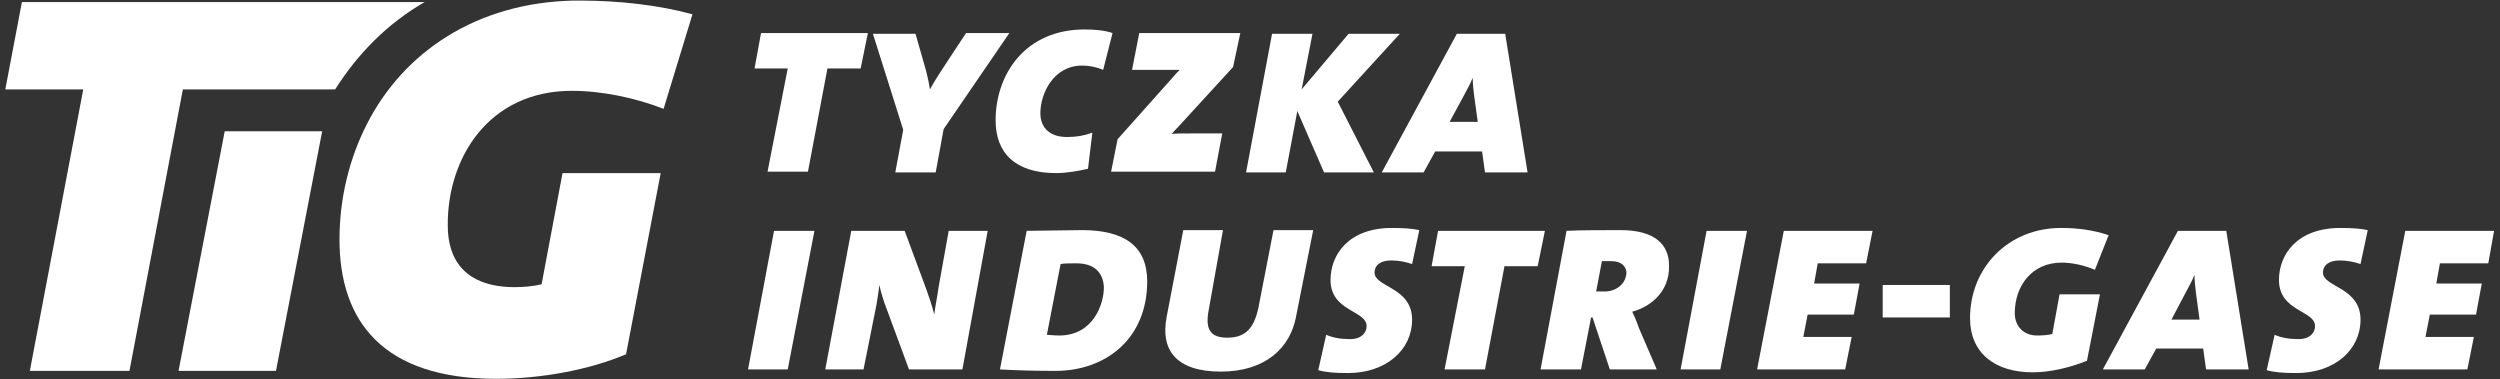
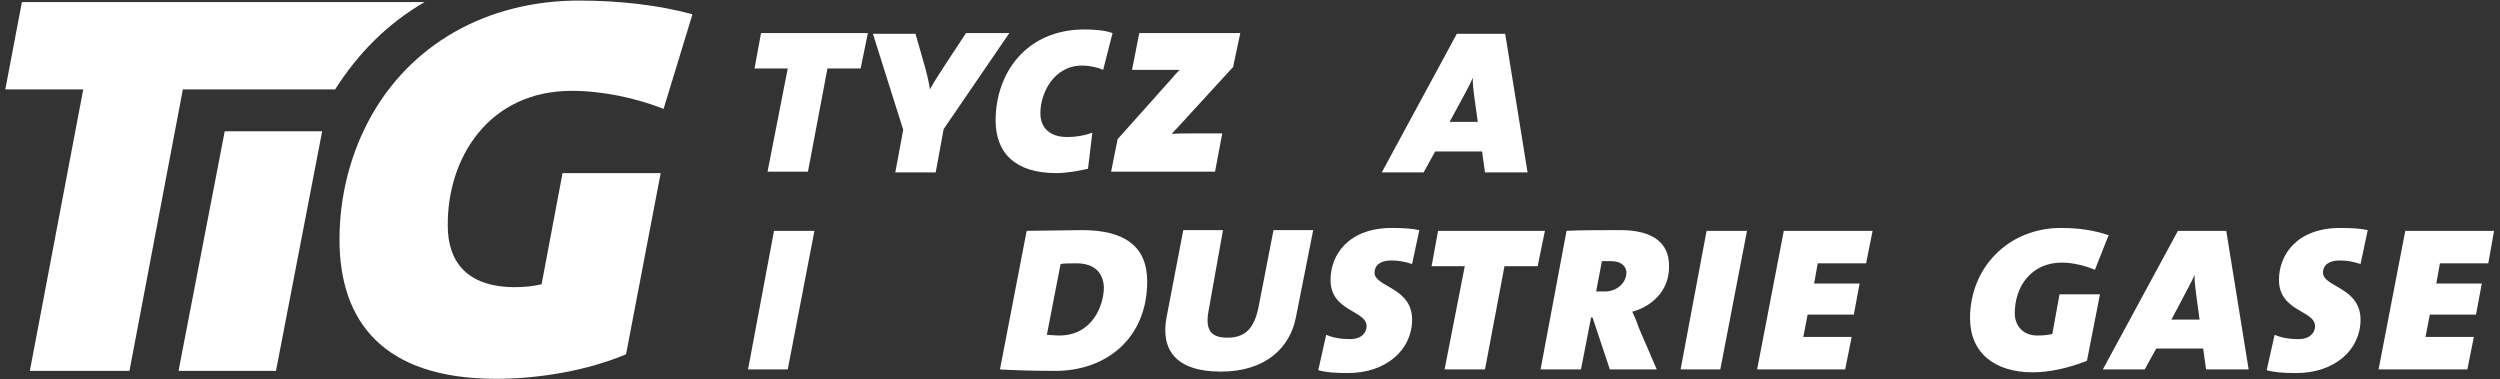
<svg xmlns="http://www.w3.org/2000/svg" width="224" height="34" viewBox="0 0 224 34" fill="none">
  <rect x="0" y="0" width="224" height="34" fill="#333333" stroke="none" />
  <path d="M77.114 6.133H74.139L72.393 15.381H68.772L70.582 6.133H67.607L68.189 2.964H77.761L77.114 6.133Z" fill="#ffffff" />
  <path d="M84.551 11.565L83.839 15.446H80.218L80.929 11.63L78.213 3.028H82.029L82.805 5.745C82.999 6.391 83.193 7.167 83.322 8.008C83.775 7.167 84.357 6.327 84.809 5.615L86.556 2.964H90.436L84.551 11.565Z" fill="#ffffff" />
  <path d="M98.843 6.262C98.261 6.003 97.55 5.874 96.968 5.874C94.381 5.874 93.217 8.396 93.217 10.142C93.217 11.501 94.122 12.277 95.61 12.277C96.45 12.277 97.162 12.147 97.873 11.889L97.485 15.122C96.644 15.316 95.545 15.51 94.639 15.51C90.953 15.51 89.207 13.699 89.207 10.789C89.207 6.585 91.923 2.64 97.162 2.64C98.002 2.64 98.973 2.705 99.684 2.964L98.843 6.262Z" fill="#ffffff" />
  <path d="M110.484 6.003L105.505 11.436C105.311 11.63 105.117 11.824 104.987 12.018C105.181 11.953 106.022 11.953 107.121 11.953H109.514L108.868 15.381H99.555L100.137 12.471L104.987 7.038C105.246 6.715 105.505 6.456 105.699 6.262C105.375 6.262 104.793 6.262 103.888 6.262H101.43L102.077 2.964H111.131L110.484 6.003Z" fill="#ffffff" />
-   <path d="M119.862 9.108L123.095 15.446H118.633L116.24 9.949L115.205 15.446H111.648L113.977 3.029H117.598L116.628 8.008L120.832 3.029H125.424L119.862 9.108Z" fill="#ffffff" />
  <path d="M133.055 15.446L132.796 13.57H128.592L127.558 15.446H123.807L130.533 3.029H134.866L136.87 15.446H133.055ZM132.085 8.59C132.02 8.073 131.955 7.491 131.955 6.974C131.697 7.62 131.373 8.138 131.115 8.655L129.886 10.919H132.408L132.085 8.59Z" fill="#ffffff" />
  <path d="M70.581 33.101H67.024L69.353 20.684H72.974L70.581 33.101Z" fill="#ffffff" />
-   <path d="M86.232 33.101H81.446L79.442 27.669C79.183 27.022 78.924 26.181 78.795 25.534C78.73 26.052 78.665 26.504 78.536 27.28L77.372 33.101H73.944L76.273 20.684H81.058L82.999 25.922C83.257 26.634 83.516 27.41 83.71 28.186C83.775 27.539 83.969 26.698 84.098 25.728L85.003 20.684H88.496L86.232 33.101Z" fill="#ffffff" />
  <path d="M94.576 33.231C92.312 33.231 90.825 33.166 89.596 33.101L91.989 20.684C93.153 20.684 95.61 20.619 96.968 20.619C100.719 20.619 102.789 22.042 102.789 25.211C102.789 30.385 99.038 33.231 94.576 33.231ZM96.451 23.594C95.804 23.594 95.352 23.594 95.028 23.659L93.799 29.997C93.993 29.997 94.446 30.062 94.899 30.062C97.939 30.062 98.909 27.281 98.909 25.729C98.844 24.5 98.132 23.594 96.451 23.594Z" fill="#ffffff" />
  <path d="M116.111 28.445C115.593 31.096 113.459 33.295 109.385 33.295C105.375 33.295 103.952 31.355 104.534 28.38L106.022 20.619H109.579L108.285 27.863C107.962 29.609 108.544 30.256 109.967 30.256C111.648 30.256 112.36 29.35 112.748 27.604L114.106 20.619H117.663L116.111 28.445Z" fill="#ffffff" />
  <path d="M126.524 23.659C125.942 23.465 125.36 23.336 124.648 23.336C123.743 23.336 123.161 23.724 123.161 24.435C123.161 25.729 126.524 25.729 126.524 28.639C126.524 31.355 124.195 33.425 120.768 33.425C119.604 33.425 118.763 33.36 118.116 33.166L118.828 29.997C119.41 30.256 120.121 30.385 120.962 30.385C121.997 30.385 122.449 29.803 122.449 29.221C122.449 27.798 119.216 27.927 119.216 25.082C119.216 22.818 120.832 20.425 124.713 20.425C125.812 20.425 126.588 20.49 127.17 20.619L126.524 23.659Z" fill="#ffffff" />
  <path d="M137.776 23.853H134.801L133.055 33.101H129.434L131.244 23.853H128.27L128.852 20.684H138.423L137.776 23.853Z" fill="#fffffF" />
  <path d="M146.248 27.927C146.442 28.316 146.636 28.768 146.83 29.35L148.446 33.101H144.243L142.691 28.445H142.561L141.656 33.101H138.034L140.362 20.684C141.462 20.619 143.661 20.619 145.213 20.619C148.188 20.619 149.546 21.848 149.546 23.788C149.611 26.246 147.735 27.539 146.248 27.927ZM144.372 23.4C144.049 23.4 143.725 23.4 143.531 23.4L143.014 26.117C143.208 26.117 143.467 26.117 143.79 26.117C144.825 26.117 145.73 25.405 145.73 24.37C145.666 23.853 145.278 23.4 144.372 23.4Z" fill="#ffffff" />
  <path d="M154.139 33.101H150.582L152.91 20.684H156.532L154.139 33.101Z" fill="#ffffff" />
  <path d="M167.202 23.594H162.869L162.546 25.405H166.62L166.103 28.186H161.964L161.576 30.191H165.909L165.327 33.101H157.437L159.829 20.684H167.784L167.202 23.594Z" fill="#ffffff" />
-   <path d="M168.69 28.445V25.534H174.705V28.445H168.69Z" fill="#ffffff" />
  <path d="M187.703 24.176C186.798 23.788 185.698 23.53 184.728 23.53C182.012 23.53 180.524 25.664 180.524 28.057C180.524 29.221 181.3 30.062 182.529 30.062C183.176 30.062 183.564 29.997 183.887 29.932L184.534 26.375H188.156L186.992 32.325C185.375 32.972 183.629 33.36 182.141 33.36C178.714 33.36 176.515 31.614 176.515 28.509C176.515 23.982 179.942 20.425 184.663 20.425C186.216 20.425 187.574 20.619 188.932 21.072L187.703 24.176Z" fill="#ffffff" />
  <path d="M197.663 33.101L197.405 31.226H193.201L192.166 33.101H188.415L195.141 20.684H199.474L201.479 33.101H197.663ZM196.758 26.246C196.693 25.728 196.628 25.146 196.628 24.629C196.37 25.276 196.046 25.793 195.788 26.31L194.559 28.639H197.081L196.758 26.246Z" fill="#ffffff" />
  <path d="M211.503 23.659C210.921 23.465 210.339 23.336 209.628 23.336C208.722 23.336 208.14 23.724 208.14 24.435C208.14 25.729 211.503 25.729 211.503 28.639C211.503 31.355 209.175 33.425 205.747 33.425C204.583 33.425 203.742 33.36 203.096 33.166L203.807 29.997C204.389 30.256 205.101 30.385 205.941 30.385C206.976 30.385 207.429 29.803 207.429 29.221C207.429 27.798 204.195 27.927 204.195 25.082C204.195 22.818 205.812 20.425 209.692 20.425C210.792 20.425 211.568 20.49 212.15 20.619L211.503 23.659Z" fill="#ffffff" />
  <path d="M222.95 23.594H218.617L218.294 25.405H222.368L221.851 28.186H217.712L217.324 30.191H221.657L221.075 33.101H213.12L215.513 20.684H223.468L222.95 23.594Z" fill="#ffffff" />
  <path d="M24.728 33.231H15.997L20.136 11.759H28.867L24.728 33.231Z" fill="#ffffff" />
  <path d="M51.243 8.138C53.96 8.138 56.999 8.784 59.457 9.754L62.044 1.282C59.004 0.442 55.383 0.053 52.02 0.053C51.826 0.053 51.632 0.053 51.373 0.053C42.707 0.247 36.175 4.645 32.877 11.113C31.324 14.152 30.419 17.709 30.419 21.46C30.419 28.833 34.364 33.942 44.453 33.942C48.398 33.942 52.731 33.166 56.094 31.743L59.198 15.51H50.403L48.527 25.47C47.751 25.664 46.846 25.729 46.134 25.729C41.737 25.729 40.12 23.336 40.12 20.231C40.055 14.217 43.742 8.138 51.243 8.138Z" fill="#ffffff" />
  <path d="M38.05 0.183H1.963L0.476 8.008H7.46L2.674 33.23H11.599L16.385 8.008H30.031C32.036 4.839 34.687 2.123 38.05 0.183Z" fill="#ffffff" />
</svg>